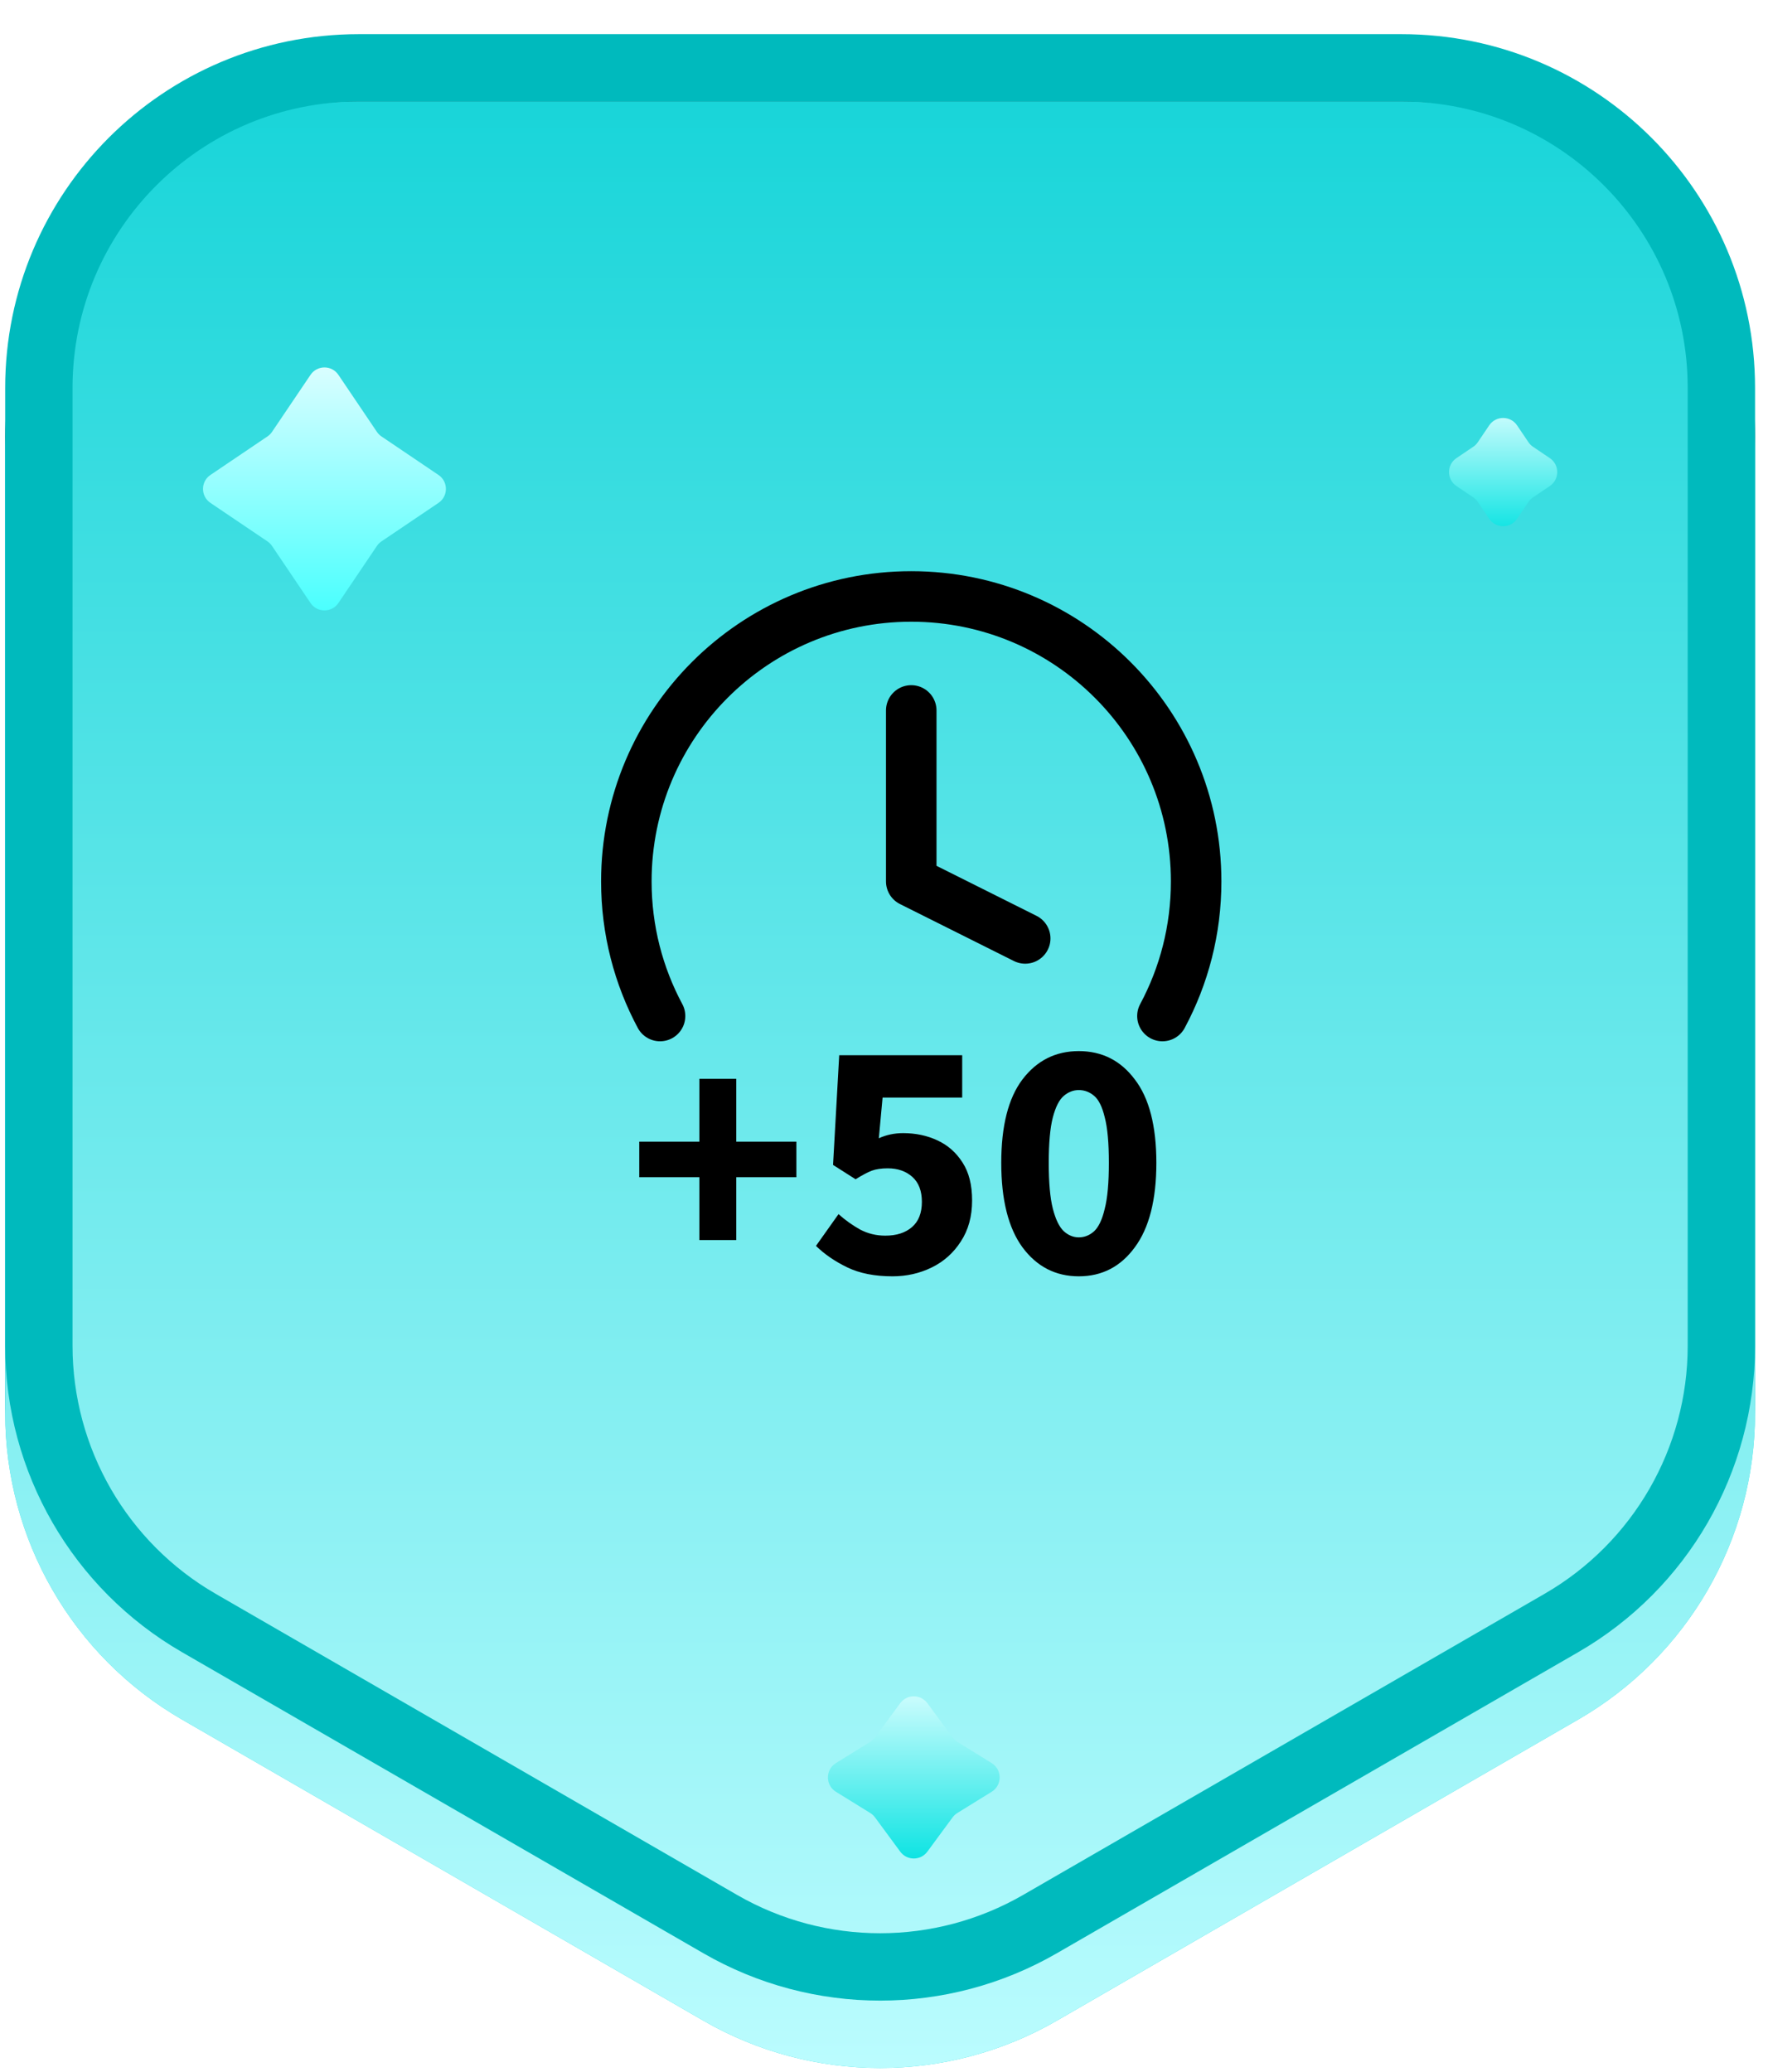
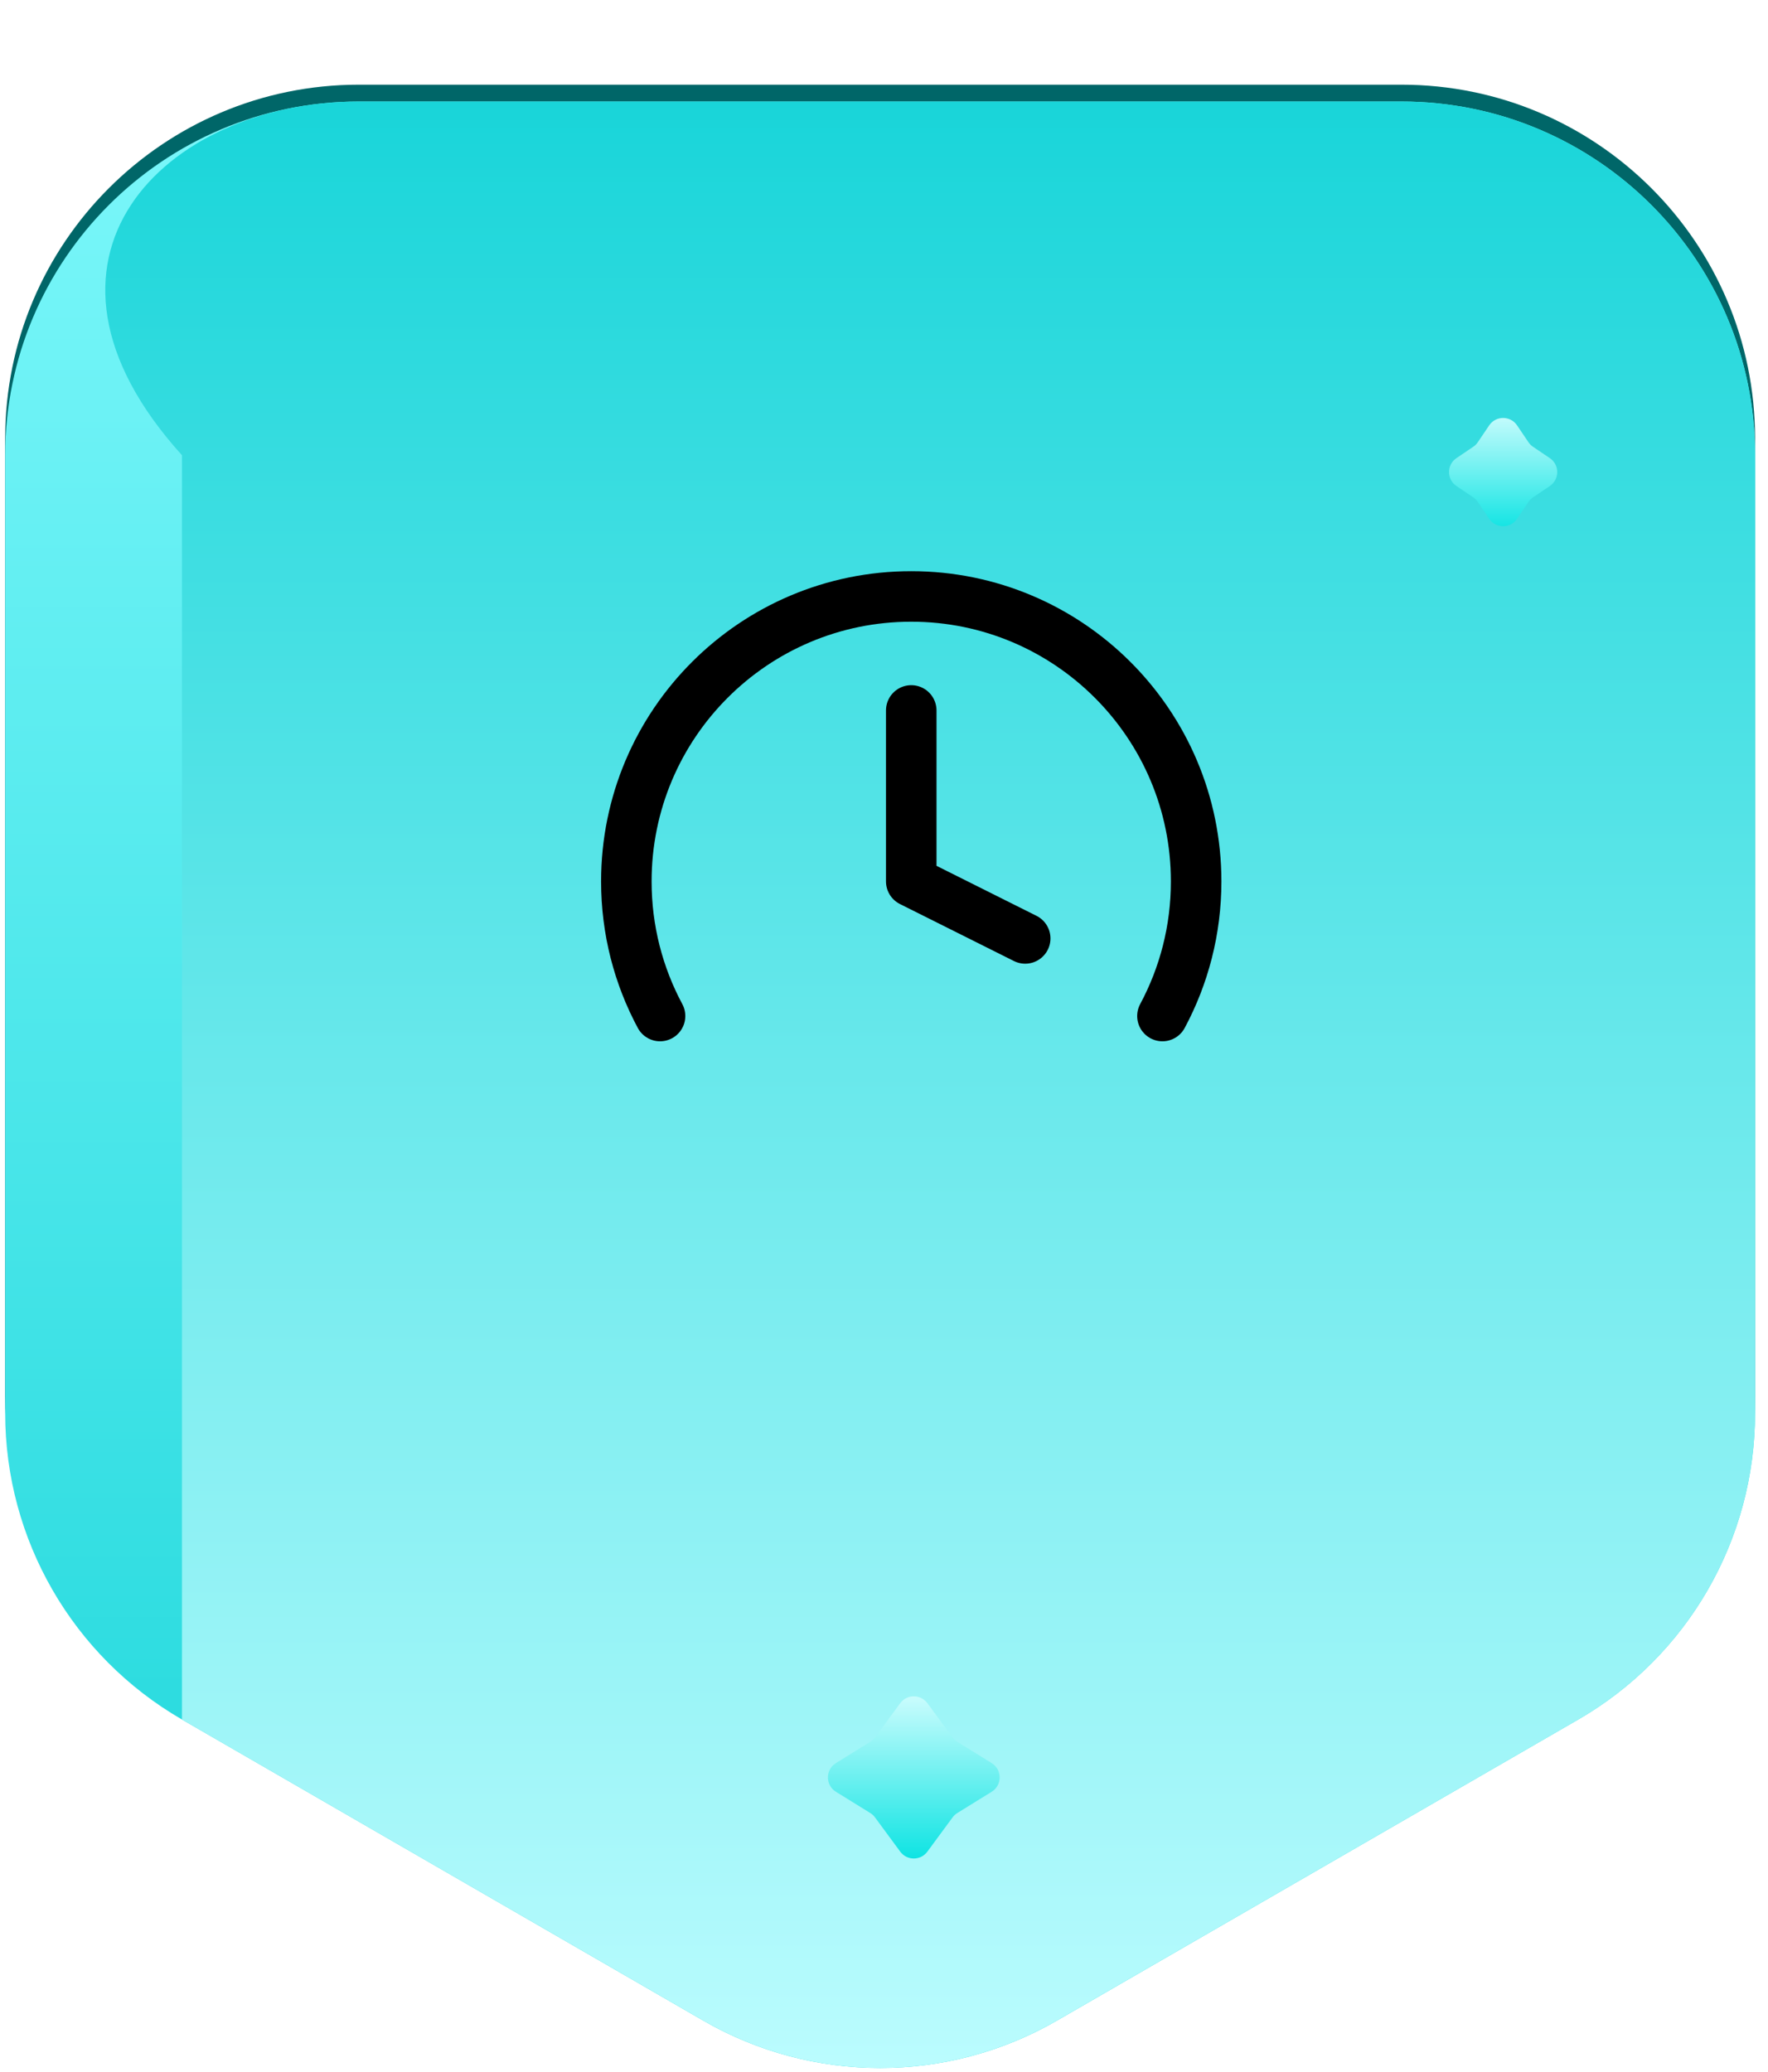
<svg xmlns="http://www.w3.org/2000/svg" width="105" height="123" viewBox="0 0 105 123" fill="none">
  <path d="M52.269 5.028H83.231C94.829 5.028 104.231 14.43 104.231 26.028V82.904C104.231 90.406 100.228 97.339 93.731 101.09L62.769 118.966C56.272 122.717 48.267 122.717 41.769 118.966L10.808 101.09C4.31 97.339 0.308 90.406 0.308 82.904V26.028C0.308 14.43 9.71 5.028 21.308 5.028H52.269Z" fill="#006668" />
  <g filter="url(#filter0_i_214_9267)">
    <path d="M52.269 2.028H83.231C94.829 2.028 104.231 11.43 104.231 23.028V79.904C104.231 87.406 100.228 94.339 93.731 98.091L62.769 115.966C56.272 119.717 48.267 119.717 41.769 115.966L10.808 98.091C4.31 94.339 0.308 87.406 0.308 79.904V23.028C0.308 11.43 9.71 2.028 21.308 2.028H52.269Z" fill="url(#paint0_linear_214_9267)" />
-     <path d="M52.269 2.028H83.231C94.829 2.028 104.231 11.43 104.231 23.028V79.904C104.231 87.406 100.228 94.339 93.731 98.091L62.769 115.966C56.272 119.717 48.267 119.717 41.769 115.966L10.808 98.091C4.31 94.339 0.308 87.406 0.308 79.904V23.028C0.308 11.43 9.71 2.028 21.308 2.028H52.269Z" fill="url(#paint1_linear_214_9267)" />
+     <path d="M52.269 2.028H83.231C94.829 2.028 104.231 11.43 104.231 23.028V79.904C104.231 87.406 100.228 94.339 93.731 98.091L62.769 115.966C56.272 119.717 48.267 119.717 41.769 115.966L10.808 98.091V23.028C0.308 11.43 9.71 2.028 21.308 2.028H52.269Z" fill="url(#paint1_linear_214_9267)" />
  </g>
-   <path d="M52.269 4.028H83.231C93.724 4.028 102.231 12.535 102.231 23.028V79.904C102.231 86.692 98.609 92.964 92.731 96.359L61.769 114.234C55.891 117.628 48.648 117.628 42.769 114.234L11.808 96.359C5.929 92.964 2.308 86.692 2.308 79.904V23.028C2.308 12.535 10.814 4.028 21.308 4.028H52.269Z" stroke="#00BABD" stroke-width="4" />
  <path d="M39.2 60.323C37.923 57.943 37.198 55.222 37.198 52.332C37.198 42.987 44.773 35.412 54.118 35.412C63.462 35.412 71.038 42.987 71.038 52.332C71.038 55.222 70.313 57.943 69.036 60.323" stroke="black" stroke-width="3" stroke-linecap="round" stroke-linejoin="round" />
  <path d="M54.118 42.18V52.332L60.886 55.716" stroke="black" stroke-width="3" stroke-linecap="round" stroke-linejoin="round" />
-   <path d="M41.535 73.626V69.893H37.964V67.783H41.535V64.05H43.726V67.783H47.297V69.893H43.726V73.626H41.535ZM53.005 75.777C51.95 75.777 51.057 75.601 50.327 75.25C49.596 74.898 48.974 74.472 48.46 73.971L49.799 72.084C50.191 72.436 50.617 72.74 51.077 72.998C51.537 73.241 52.038 73.363 52.579 73.363C53.242 73.363 53.769 73.194 54.161 72.855C54.554 72.517 54.75 72.017 54.75 71.354C54.75 70.705 54.56 70.211 54.182 69.873C53.803 69.535 53.316 69.366 52.721 69.366C52.342 69.366 52.024 69.413 51.767 69.508C51.524 69.602 51.206 69.771 50.813 70.015L49.474 69.163L49.84 62.65H57.144V65.165H52.416L52.193 67.58C52.64 67.377 53.12 67.276 53.634 67.276C54.378 67.276 55.054 67.418 55.663 67.702C56.285 67.986 56.785 68.425 57.164 69.021C57.543 69.602 57.732 70.353 57.732 71.273C57.732 72.22 57.509 73.031 57.063 73.708C56.63 74.384 56.055 74.898 55.338 75.25C54.621 75.601 53.843 75.777 53.005 75.777ZM64.069 75.777C62.69 75.777 61.574 75.202 60.721 74.052C59.883 72.903 59.464 71.232 59.464 69.041C59.464 66.85 59.883 65.199 60.721 64.09C61.574 62.968 62.69 62.406 64.069 62.406C65.449 62.406 66.558 62.968 67.397 64.09C68.249 65.199 68.675 66.85 68.675 69.041C68.675 71.232 68.249 72.903 67.397 74.052C66.558 75.202 65.449 75.777 64.069 75.777ZM64.069 73.464C64.407 73.464 64.712 73.342 64.982 73.099C65.253 72.842 65.463 72.395 65.611 71.76C65.774 71.124 65.855 70.218 65.855 69.041C65.855 67.864 65.774 66.965 65.611 66.342C65.463 65.72 65.253 65.294 64.982 65.064C64.712 64.834 64.407 64.719 64.069 64.719C63.745 64.719 63.447 64.834 63.177 65.064C62.906 65.294 62.69 65.72 62.527 66.342C62.365 66.965 62.284 67.864 62.284 69.041C62.284 70.218 62.365 71.124 62.527 71.76C62.69 72.395 62.906 72.842 63.177 73.099C63.447 73.342 63.745 73.464 64.069 73.464Z" fill="black" />
  <g filter="url(#filter1_di_214_9267)">
-     <path d="M17.441 17.256C17.837 16.669 18.702 16.669 19.098 17.256L21.385 20.643C21.457 20.749 21.549 20.841 21.655 20.912L25.042 23.2C25.629 23.596 25.629 24.461 25.042 24.857L21.655 27.144C21.549 27.216 21.457 27.307 21.385 27.413L19.098 30.801C18.702 31.388 17.837 31.388 17.441 30.801L15.154 27.413C15.082 27.307 14.991 27.216 14.884 27.144L11.497 24.857C10.91 24.461 10.91 23.596 11.497 23.2L14.884 20.912C14.991 20.841 15.082 20.749 15.154 20.643L17.441 17.256Z" fill="url(#paint2_linear_214_9267)" />
-   </g>
+     </g>
  <g filter="url(#filter2_di_214_9267)">
    <path d="M87.441 20.256C87.837 19.669 88.702 19.669 89.098 20.256L89.773 21.255C89.845 21.362 89.936 21.453 90.042 21.525L91.042 22.2C91.629 22.596 91.629 23.461 91.042 23.857L90.042 24.532C89.936 24.604 89.845 24.695 89.773 24.801L89.098 25.801C88.702 26.388 87.837 26.388 87.441 25.801L86.766 24.801C86.694 24.695 86.603 24.604 86.497 24.532L85.497 23.857C84.91 23.461 84.91 22.596 85.497 22.2L86.497 21.525C86.603 21.453 86.694 21.362 86.766 21.255L87.441 20.256Z" fill="url(#paint3_linear_214_9267)" />
  </g>
  <g filter="url(#filter3_di_214_9267)">
    <path d="M52.464 96.121C52.864 95.579 53.675 95.579 54.075 96.121L55.573 98.156C55.649 98.259 55.744 98.346 55.852 98.413L57.896 99.678C58.527 100.069 58.527 100.988 57.896 101.379L55.852 102.643C55.744 102.711 55.649 102.798 55.573 102.901L54.075 104.935C53.675 105.478 52.864 105.478 52.464 104.935L50.966 102.901C50.89 102.798 50.795 102.711 50.687 102.643L48.643 101.379C48.012 100.988 48.012 100.069 48.643 99.678L50.687 98.413C50.795 98.346 50.89 98.259 50.966 98.156L52.464 96.121Z" fill="url(#paint4_linear_214_9267)" />
  </g>
  <defs>
    <filter id="filter0_i_214_9267" x="0.308" y="2.028" width="103.923" height="120.751" filterUnits="userSpaceOnUse" color-interpolation-filters="sRGB">
      <feFlood flood-opacity="0" result="BackgroundImageFix" />
      <feBlend mode="normal" in="SourceGraphic" in2="BackgroundImageFix" result="shape" />
      <feColorMatrix in="SourceAlpha" type="matrix" values="0 0 0 0 0 0 0 0 0 0 0 0 0 0 0 0 0 0 127 0" result="hardAlpha" />
      <feOffset dy="4" />
      <feGaussianBlur stdDeviation="13.5" />
      <feComposite in2="hardAlpha" operator="arithmetic" k2="-1" k3="1" />
      <feColorMatrix type="matrix" values="0 0 0 0 0.9 0 0 0 0 0.998 0 0 0 0 1 0 0 0 1 0" />
      <feBlend mode="normal" in2="shape" result="effect1_innerShadow_214_9267" />
    </filter>
    <filter id="filter1_di_214_9267" x="6.057" y="15.815" width="24.426" height="24.426" filterUnits="userSpaceOnUse" color-interpolation-filters="sRGB">
      <feFlood flood-opacity="0" result="BackgroundImageFix" />
      <feColorMatrix in="SourceAlpha" type="matrix" values="0 0 0 0 0 0 0 0 0 0 0 0 0 0 0 0 0 0 127 0" result="hardAlpha" />
      <feOffset dy="4" />
      <feGaussianBlur stdDeviation="2.5" />
      <feColorMatrix type="matrix" values="0 0 0 0 0 0 0 0 0 0.675 0 0 0 0 0.688 0 0 0 1 0" />
      <feBlend mode="normal" in2="BackgroundImageFix" result="effect1_dropShadow_214_9267" />
      <feBlend mode="normal" in="SourceGraphic" in2="effect1_dropShadow_214_9267" result="shape" />
      <feColorMatrix in="SourceAlpha" type="matrix" values="0 0 0 0 0 0 0 0 0 0 0 0 0 0 0 0 0 0 127 0" result="hardAlpha" />
      <feOffset dx="1" dy="1" />
      <feComposite in2="hardAlpha" operator="arithmetic" k2="-1" k3="1" />
      <feColorMatrix type="matrix" values="0 0 0 0 1 0 0 0 0 1 0 0 0 0 1 0 0 0 0.25 0" />
      <feBlend mode="normal" in2="shape" result="effect2_innerShadow_214_9267" />
    </filter>
    <filter id="filter2_di_214_9267" x="80.057" y="18.815" width="16.426" height="16.426" filterUnits="userSpaceOnUse" color-interpolation-filters="sRGB">
      <feFlood flood-opacity="0" result="BackgroundImageFix" />
      <feColorMatrix in="SourceAlpha" type="matrix" values="0 0 0 0 0 0 0 0 0 0 0 0 0 0 0 0 0 0 127 0" result="hardAlpha" />
      <feOffset dy="4" />
      <feGaussianBlur stdDeviation="2.5" />
      <feColorMatrix type="matrix" values="0 0 0 0 0 0 0 0 0 0.675 0 0 0 0 0.688 0 0 0 1 0" />
      <feBlend mode="normal" in2="BackgroundImageFix" result="effect1_dropShadow_214_9267" />
      <feBlend mode="normal" in="SourceGraphic" in2="effect1_dropShadow_214_9267" result="shape" />
      <feColorMatrix in="SourceAlpha" type="matrix" values="0 0 0 0 0 0 0 0 0 0 0 0 0 0 0 0 0 0 127 0" result="hardAlpha" />
      <feOffset dx="1" dy="1" />
      <feComposite in2="hardAlpha" operator="arithmetic" k2="-1" k3="1" />
      <feColorMatrix type="matrix" values="0 0 0 0 1 0 0 0 0 1 0 0 0 0 1 0 0 0 0.25 0" />
      <feBlend mode="normal" in2="shape" result="effect2_innerShadow_214_9267" />
    </filter>
    <filter id="filter3_di_214_9267" x="43.17" y="94.715" width="20.2" height="19.628" filterUnits="userSpaceOnUse" color-interpolation-filters="sRGB">
      <feFlood flood-opacity="0" result="BackgroundImageFix" />
      <feColorMatrix in="SourceAlpha" type="matrix" values="0 0 0 0 0 0 0 0 0 0 0 0 0 0 0 0 0 0 127 0" result="hardAlpha" />
      <feOffset dy="4" />
      <feGaussianBlur stdDeviation="2.5" />
      <feColorMatrix type="matrix" values="0 0 0 0 0 0 0 0 0 0.675 0 0 0 0 0.688 0 0 0 1 0" />
      <feBlend mode="normal" in2="BackgroundImageFix" result="effect1_dropShadow_214_9267" />
      <feBlend mode="normal" in="SourceGraphic" in2="effect1_dropShadow_214_9267" result="shape" />
      <feColorMatrix in="SourceAlpha" type="matrix" values="0 0 0 0 0 0 0 0 0 0 0 0 0 0 0 0 0 0 127 0" result="hardAlpha" />
      <feOffset dx="1" dy="1" />
      <feComposite in2="hardAlpha" operator="arithmetic" k2="-1" k3="1" />
      <feColorMatrix type="matrix" values="0 0 0 0 1 0 0 0 0 1 0 0 0 0 1 0 0 0 0.25 0" />
      <feBlend mode="normal" in2="shape" result="effect2_innerShadow_214_9267" />
    </filter>
    <linearGradient id="paint0_linear_214_9267" x1="52.269" y1="2.028" x2="52.269" y2="122.028" gradientUnits="userSpaceOnUse">
      <stop stop-color="#7BF7FA" />
      <stop offset="1" stop-color="#19D5D9" />
    </linearGradient>
    <linearGradient id="paint1_linear_214_9267" x1="52.269" y1="2.028" x2="52.269" y2="122.028" gradientUnits="userSpaceOnUse">
      <stop stop-color="#19D5D9" />
      <stop offset="1" stop-color="#BFFDFF" />
    </linearGradient>
    <linearGradient id="paint2_linear_214_9267" x1="18.27" y1="16.028" x2="18.27" y2="32.028" gradientUnits="userSpaceOnUse">
      <stop stop-color="#E1FEFF" />
      <stop offset="1" stop-color="#43FFFE" />
    </linearGradient>
    <linearGradient id="paint3_linear_214_9267" x1="88.269" y1="19.028" x2="88.269" y2="27.028" gradientUnits="userSpaceOnUse">
      <stop stop-color="#D7FEFF" />
      <stop offset="1" stop-color="#01E2E1" />
    </linearGradient>
    <linearGradient id="paint4_linear_214_9267" x1="53.27" y1="95.028" x2="53.27" y2="106.028" gradientUnits="userSpaceOnUse">
      <stop stop-color="#D7FEFF" />
      <stop offset="1" stop-color="#01E2E1" />
    </linearGradient>
  </defs>
</svg>